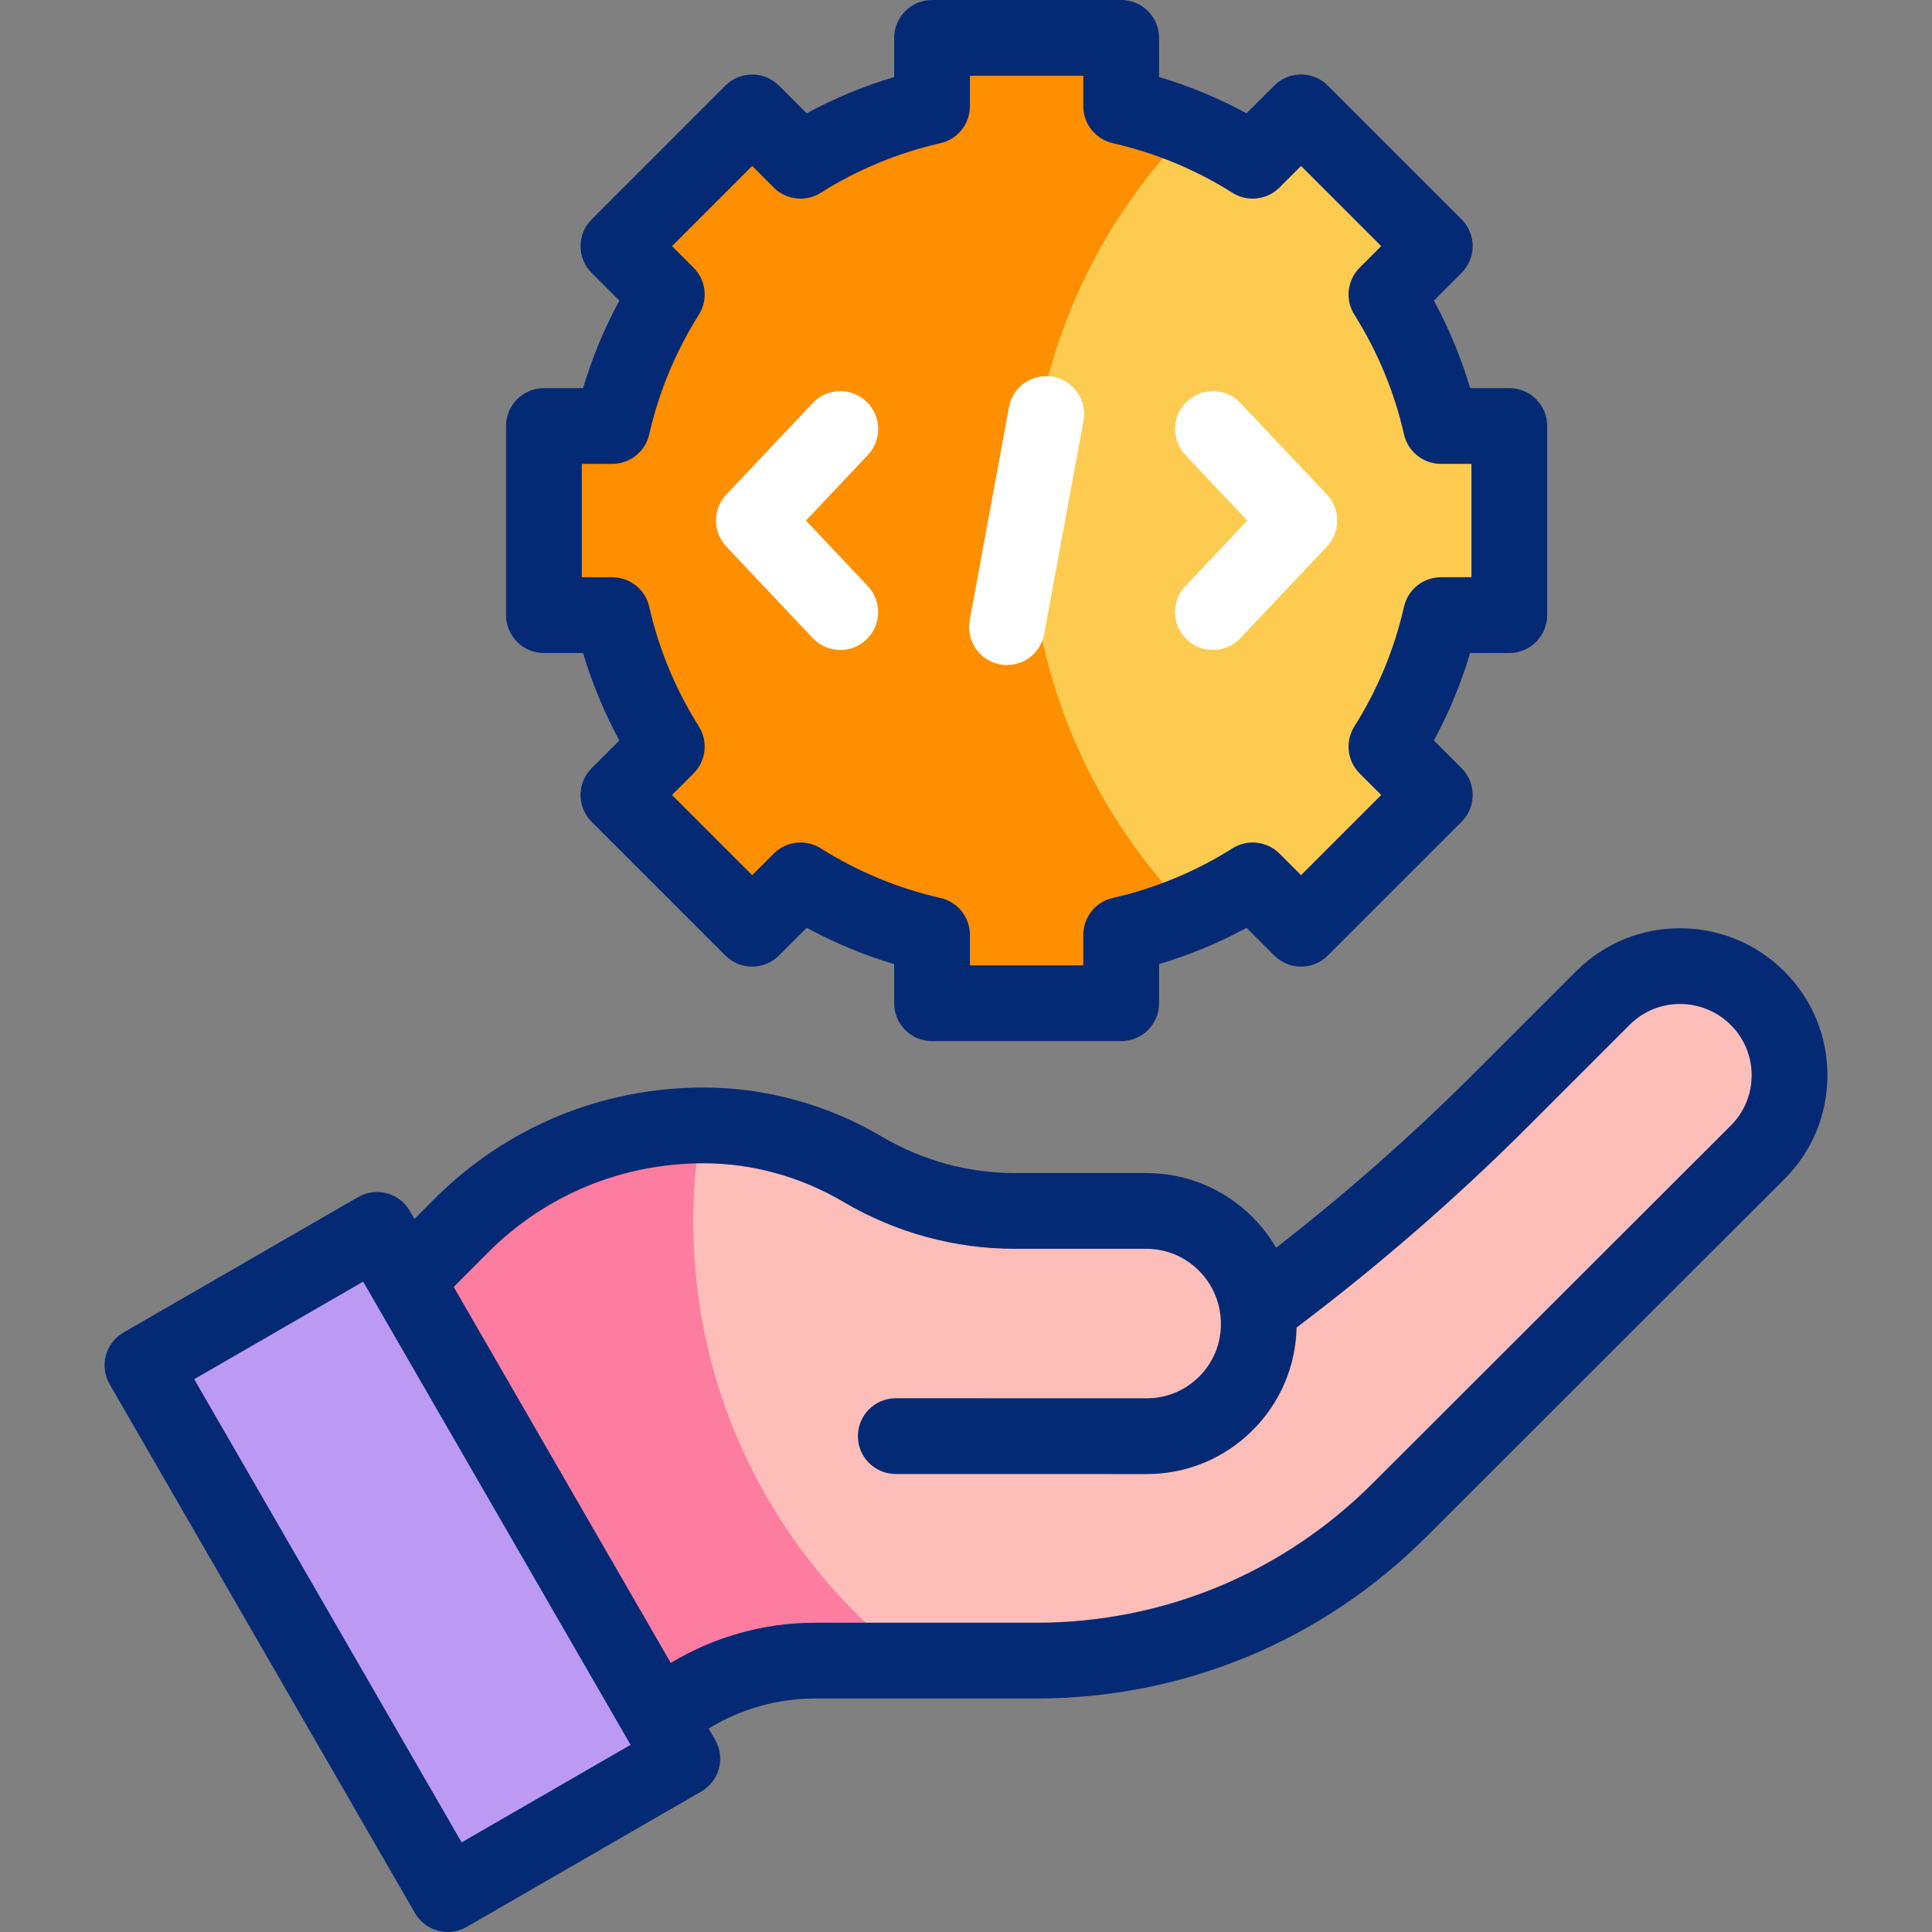
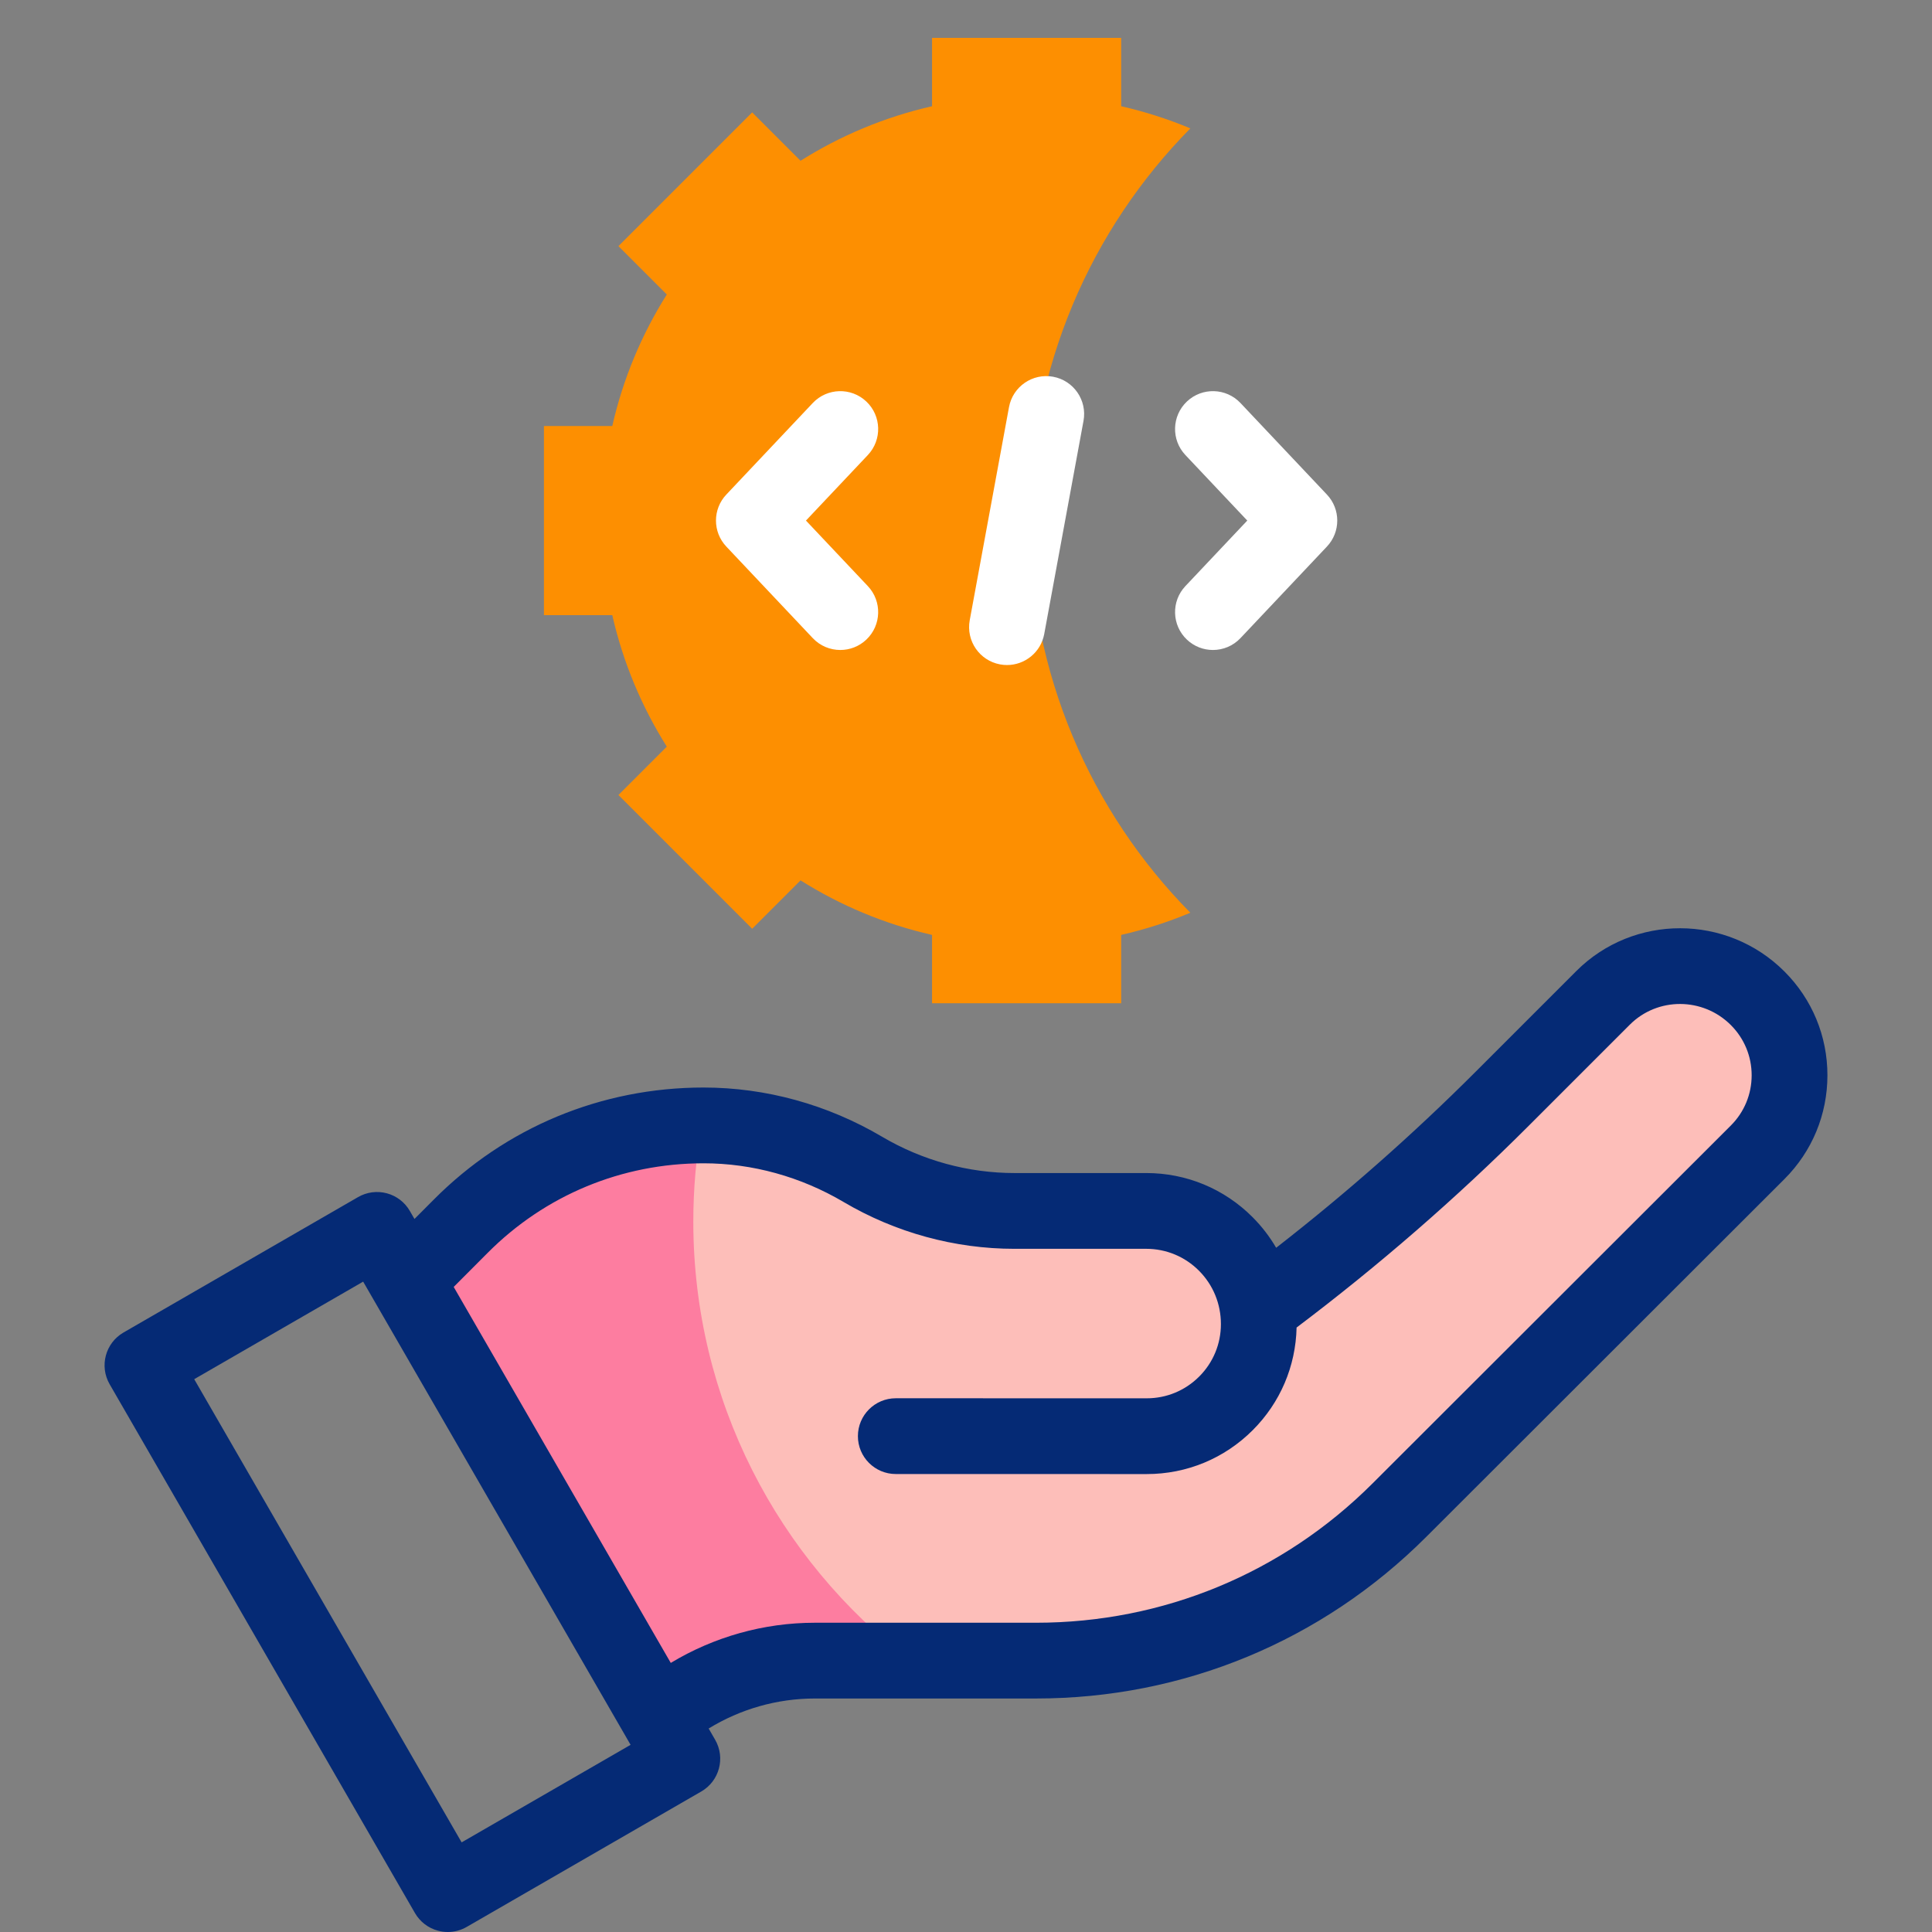
<svg xmlns="http://www.w3.org/2000/svg" id="Capa_1" enable-background="new 0 0 510 510" viewBox="0 0 510 510">
  <rect x="0" y="0" width="510" height="510" fill="#808080" stroke="none" />
  <g>
    <g>
      <g>
-         <path d="m398.418 162.38v-49.927h-18.043c-2.84-12.494-7.767-24.192-14.393-34.714l12.768-12.768-35.303-35.304-12.768 12.768c-10.523-6.626-22.221-11.553-34.714-14.393v-18.042h-49.927v18.043c-12.494 2.84-24.192 7.767-34.714 14.393l-12.768-12.768-35.304 35.304 12.768 12.768c-6.625 10.523-11.553 22.221-14.393 34.714h-18.043v49.927h18.043c2.84 12.494 7.767 24.192 14.393 34.714l-12.768 12.768 35.304 35.303 12.768-12.768c10.523 6.625 22.221 11.553 34.714 14.393v18.043h49.927v-18.043c12.494-2.84 24.192-7.767 34.714-14.393l12.768 12.768 35.303-35.303-12.768-12.768c6.626-10.523 11.553-22.221 14.393-34.714h18.043z" fill="#fdcb50" />
        <path d="m271.756 137.417c0-40.346 16.211-76.902 42.467-103.525-5.852-2.447-11.953-4.415-18.259-5.848v-18.044h-49.927v18.043c-12.494 2.84-24.192 7.767-34.714 14.393l-12.768-12.768-35.303 35.304 12.768 12.768c-6.625 10.523-11.553 22.221-14.393 34.714h-18.043v49.927h18.043c2.84 12.494 7.767 24.192 14.393 34.714l-12.768 12.768 35.303 35.303 12.768-12.768c10.523 6.625 22.221 11.553 34.714 14.393v18.043h49.927v-18.043c6.306-1.433 12.407-3.401 18.259-5.849-26.256-26.623-42.467-63.178-42.467-103.525z" fill="#fd8f01" />
      </g>
      <g>
        <g>
          <path d="m463.975 263.52c-11.343-11.343-29.57-11.343-40.813-.1l-26.722 26.722c-19.99 19.99-41.432 38.474-64.15 55.299l-.271.095c-1.937-14.66-14.381-25.885-29.458-25.882-11.414.001-24.212.002-34.719.003-14.066.001-27.969-3.831-40.082-10.978-12.748-7.522-27.232-11.597-42.034-11.597-24.138 0-47.174 9.579-64.113 26.617-1.465 1.473-7.002 7.028-14.338 14.385l66.643 115.428c11.448-9.734 26.018-15.149 41.156-15.149h58.395c35.971 0 70.471-14.28 95.919-39.702l94.577-94.473c11.237-11.226 11.241-29.437.01-40.668z" fill="#fdbeb9" />
        </g>
        <g>
          <path d="m183.017 322.441c0-8.648.757-17.119 2.199-25.354-23.952.134-46.783 9.693-63.603 26.61-1.465 1.473-7.002 7.029-14.338 14.385l66.643 115.428c11.448-9.734 26.018-15.149 41.156-15.149h25.167c-34.789-26.691-57.224-68.682-57.224-115.92z" fill="#fd7da0" />
        </g>
-         <path d="m28.269 376.581h161.186v71.498h-161.186z" fill="#bc9af4" transform="matrix(.5 .866 -.866 .5 411.519 111.888)" />
      </g>
    </g>
    <g>
      <g>
        <g>
          <path d="m320.184 171.58c-2.463 0-4.931-.904-6.863-2.729-4.016-3.792-4.197-10.121-.405-14.136l16.332-17.298-16.332-17.298c-3.792-4.016-3.61-10.345.405-14.136 4.018-3.793 10.345-3.609 14.136.406l22.815 24.163c3.64 3.854 3.64 9.877 0 13.73l-22.815 24.163c-1.968 2.083-4.618 3.135-7.273 3.135z" fill="#fff" />
        </g>
        <g>
          <path d="m221.818 171.58c-2.656 0-5.306-1.051-7.272-3.135l-22.815-24.163c-3.64-3.854-3.64-9.877 0-13.73l22.815-24.163c3.792-4.015 10.12-4.197 14.136-.406s4.197 10.121.405 14.136l-16.332 17.298 16.332 17.298c3.792 4.016 3.61 10.345-.405 14.136-1.933 1.825-4.401 2.729-6.864 2.729z" fill="#fff" />
        </g>
        <g id="XMLID_716_">
          <path d="m265.828 175.552c-.602 0-1.212-.055-1.824-.167-5.432-1.001-9.022-6.215-8.021-11.647l10.369-56.266c1.001-5.432 6.225-9.022 11.646-8.022 5.432 1.001 9.022 6.215 8.021 11.647l-10.369 56.266c-.887 4.818-5.092 8.189-9.822 8.189z" fill="#fff" />
        </g>
      </g>
      <g fill="#052a75">
-         <path d="m143.584 172.38h10.333c2.387 8.008 5.591 15.733 9.578 23.097l-7.314 7.315c-3.905 3.905-3.905 10.237 0 14.142l35.304 35.303c3.906 3.905 10.236 3.905 14.143 0l7.313-7.314c7.363 3.987 15.089 7.191 23.098 9.578v10.333c0 5.523 4.478 10 10 10h49.926c5.522 0 10-4.477 10-10v-10.334c8.009-2.386 15.734-5.59 23.098-9.578l7.315 7.314c3.904 3.905 10.235 3.905 14.142 0l35.303-35.303c3.905-3.905 3.905-10.236 0-14.142l-7.314-7.315c3.987-7.363 7.191-15.089 9.578-23.097h10.333c5.522 0 10-4.477 10-10v-49.927c0-5.523-4.478-10-10-10h-10.333c-2.387-8.008-5.591-15.733-9.578-23.097l7.314-7.315c3.905-3.905 3.905-10.237 0-14.142l-35.303-35.303c-3.905-3.905-10.236-3.905-14.142 0l-7.315 7.314c-7.363-3.988-15.089-7.191-23.098-9.578v-10.331c0-5.523-4.478-10-10-10h-49.926c-5.522 0-10 4.477-10 10v10.333c-8.008 2.386-15.734 5.59-23.098 9.578l-7.313-7.314c-3.904-3.904-10.234-3.905-14.143 0l-35.304 35.303c-3.905 3.905-3.905 10.237 0 14.142l7.314 7.315c-3.987 7.363-7.191 15.089-9.578 23.097h-10.333c-5.522 0-10 4.477-10 10v49.927c0 5.522 4.477 9.999 10 9.999zm10-49.926h8.043c4.669 0 8.717-3.231 9.751-7.784 2.547-11.205 6.956-21.838 13.104-31.603 2.487-3.951 1.909-9.098-1.392-12.399l-5.697-5.697 21.162-21.161 5.696 5.697c3.303 3.302 8.449 3.878 12.399 1.391 9.764-6.148 20.396-10.557 31.603-13.103 4.553-1.035 7.784-5.083 7.784-9.751v-8.044h29.926v8.043c0 4.669 3.231 8.717 7.784 9.751 11.206 2.546 21.839 6.955 31.603 13.103 3.95 2.486 9.096 1.911 12.399-1.391l5.697-5.697 21.161 21.161-5.697 5.697c-3.301 3.301-3.879 8.448-1.392 12.399 6.148 9.765 10.558 20.397 13.104 31.603 1.034 4.553 5.082 7.784 9.751 7.784h8.043v29.927h-8.043c-4.669 0-8.717 3.231-9.751 7.784-2.547 11.205-6.956 21.838-13.104 31.603-2.487 3.951-1.909 9.098 1.392 12.399l5.697 5.697-21.161 21.161-5.697-5.697c-3.303-3.302-8.45-3.877-12.399-1.391-9.764 6.148-20.396 10.557-31.604 13.104-4.553 1.035-7.783 5.083-7.783 9.751v8.043h-29.926v-8.043c0-4.669-3.23-8.716-7.783-9.751-11.207-2.547-21.84-6.956-31.604-13.104-3.949-2.486-9.098-1.911-12.399 1.391l-5.696 5.697-21.162-21.161 5.697-5.697c3.301-3.301 3.879-8.448 1.392-12.399-6.148-9.765-10.558-20.397-13.104-31.603-1.034-4.553-5.082-7.784-9.751-7.784h-8.043z" />
        <path d="m471.047 256.448c-15.18-15.177-39.831-15.224-54.956-.1l-26.722 26.722c-16.458 16.458-34.08 31.985-52.495 46.312-1.698-2.908-3.771-5.619-6.207-8.063-7.497-7.523-17.477-11.666-28.103-11.666-.001 0-.003 0-.005 0l-34.718.003c-12.264.001-24.366-3.315-34.999-9.59-14.396-8.495-30.688-12.985-47.115-12.985-26.962 0-52.249 10.5-71.202 29.564-.746.75-2.557 2.567-5.116 5.134l-1.224-2.12c-1.326-2.297-3.51-3.973-6.072-4.659-2.56-.685-5.291-.327-7.588.999l-61.919 35.749c-4.783 2.761-6.422 8.877-3.66 13.66l80.593 139.592c1.326 2.297 3.51 3.973 6.072 4.659.852.228 1.721.341 2.588.341 1.74 0 3.467-.455 5-1.34l61.919-35.749c4.783-2.761 6.422-8.877 3.66-13.66l-1.712-2.965c8.384-5.141 18.085-7.923 28.007-7.923h58.395c38.896 0 75.47-15.139 102.986-42.627l94.577-94.474c7.325-7.317 11.36-17.05 11.363-27.404s-4.026-20.087-11.347-27.41zm-349.188 229.892-70.592-122.271 44.599-25.749 70.593 122.271zm335.038-189.228-94.577 94.474c-23.74 23.716-55.295 36.777-88.852 36.777h-58.395c-13.445 0-26.596 3.722-38.006 10.604l-57.301-99.249c4.578-4.591 7.86-7.885 8.94-8.97 15.174-15.262 35.424-23.667 57.021-23.667 12.855 0 25.633 3.53 36.951 10.21 13.709 8.089 29.324 12.365 45.158 12.365h.007l34.719-.003c5.271 0 10.221 2.053 13.938 5.783 3.734 3.747 5.79 8.751 5.79 14.091 0 5.233-2.038 10.153-5.739 13.854-3.7 3.7-8.618 5.737-13.852 5.737-.001 0-.002 0-.003 0l-66.228-.011c-.001 0-.001 0-.002 0-5.521 0-9.999 4.476-10 9.999s4.476 10 9.998 10.001l66.228.011h.008c10.573 0 20.515-4.117 27.992-11.593 7.263-7.263 11.346-16.853 11.575-27.088 21.568-16.269 42.161-34.142 61.244-53.224l26.722-26.722c7.325-7.327 19.291-7.281 26.671.1 3.542 3.542 5.492 8.253 5.491 13.263-.001 5.009-1.954 9.718-5.498 13.258z" />
      </g>
    </g>
  </g>
  <g />
  <g />
  <g />
  <g />
  <g />
  <g />
  <g />
  <g />
  <g />
  <g />
  <g />
  <g />
  <g />
  <g />
  <g />
</svg>